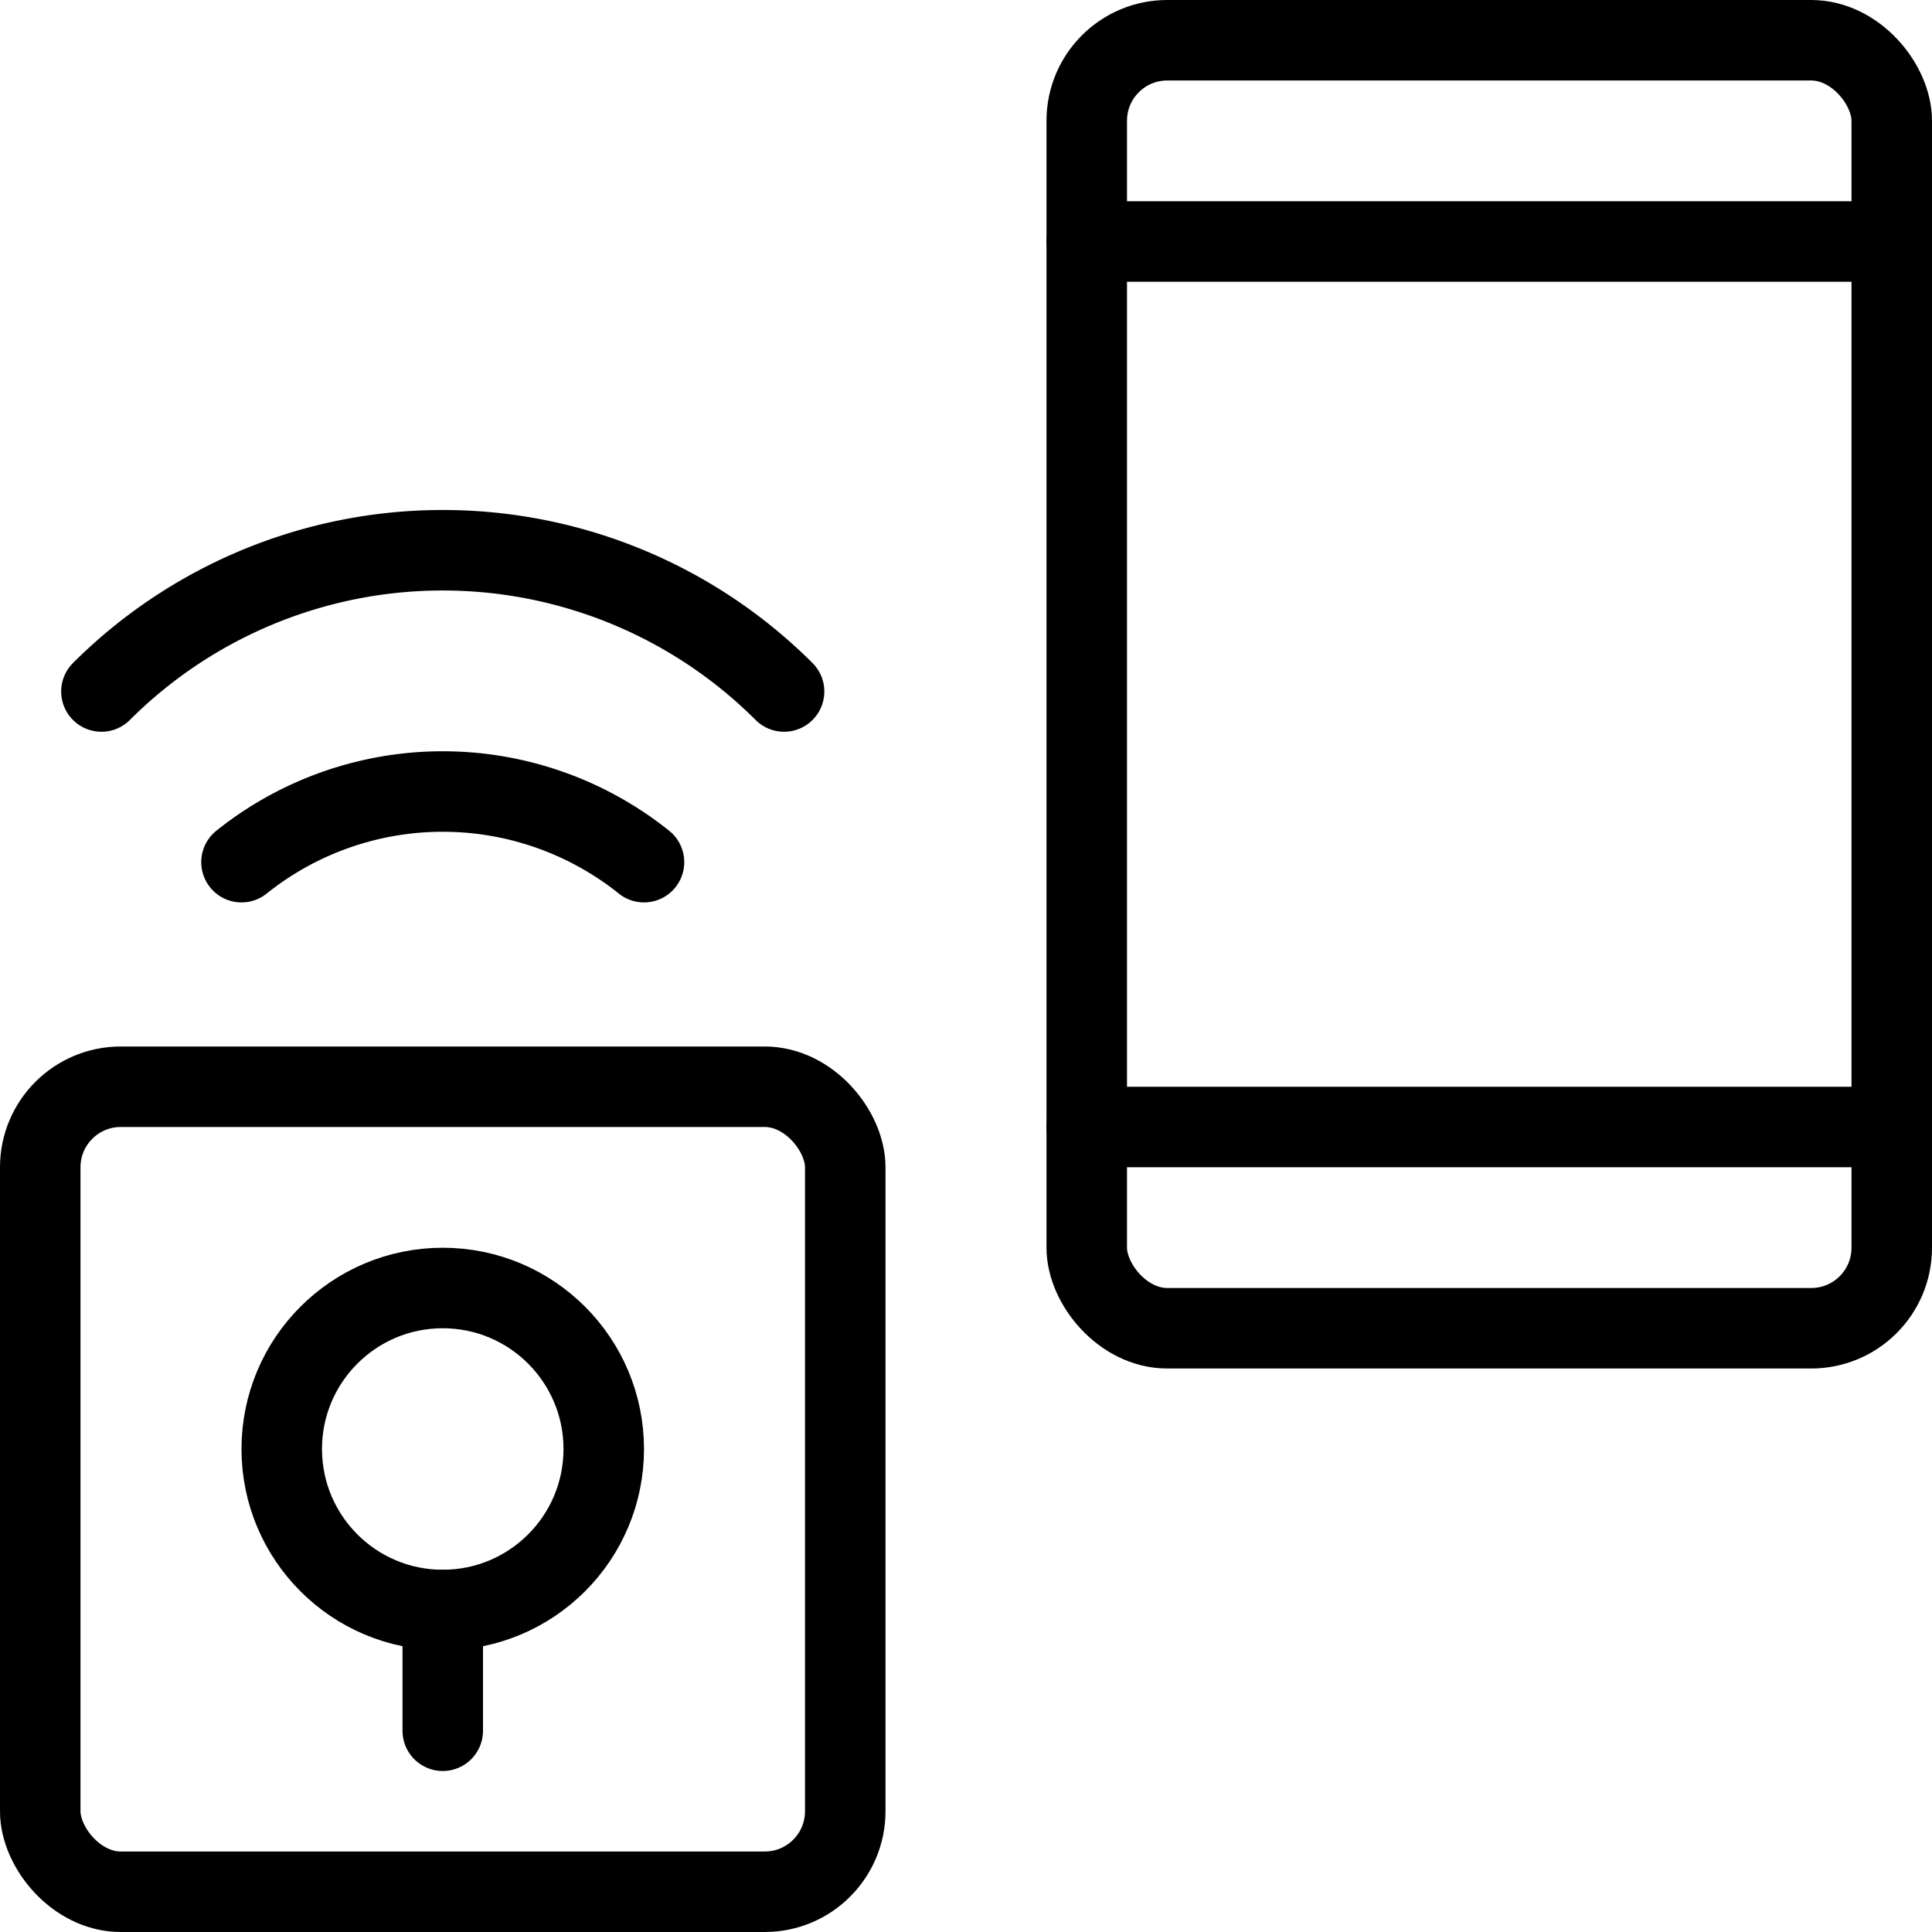
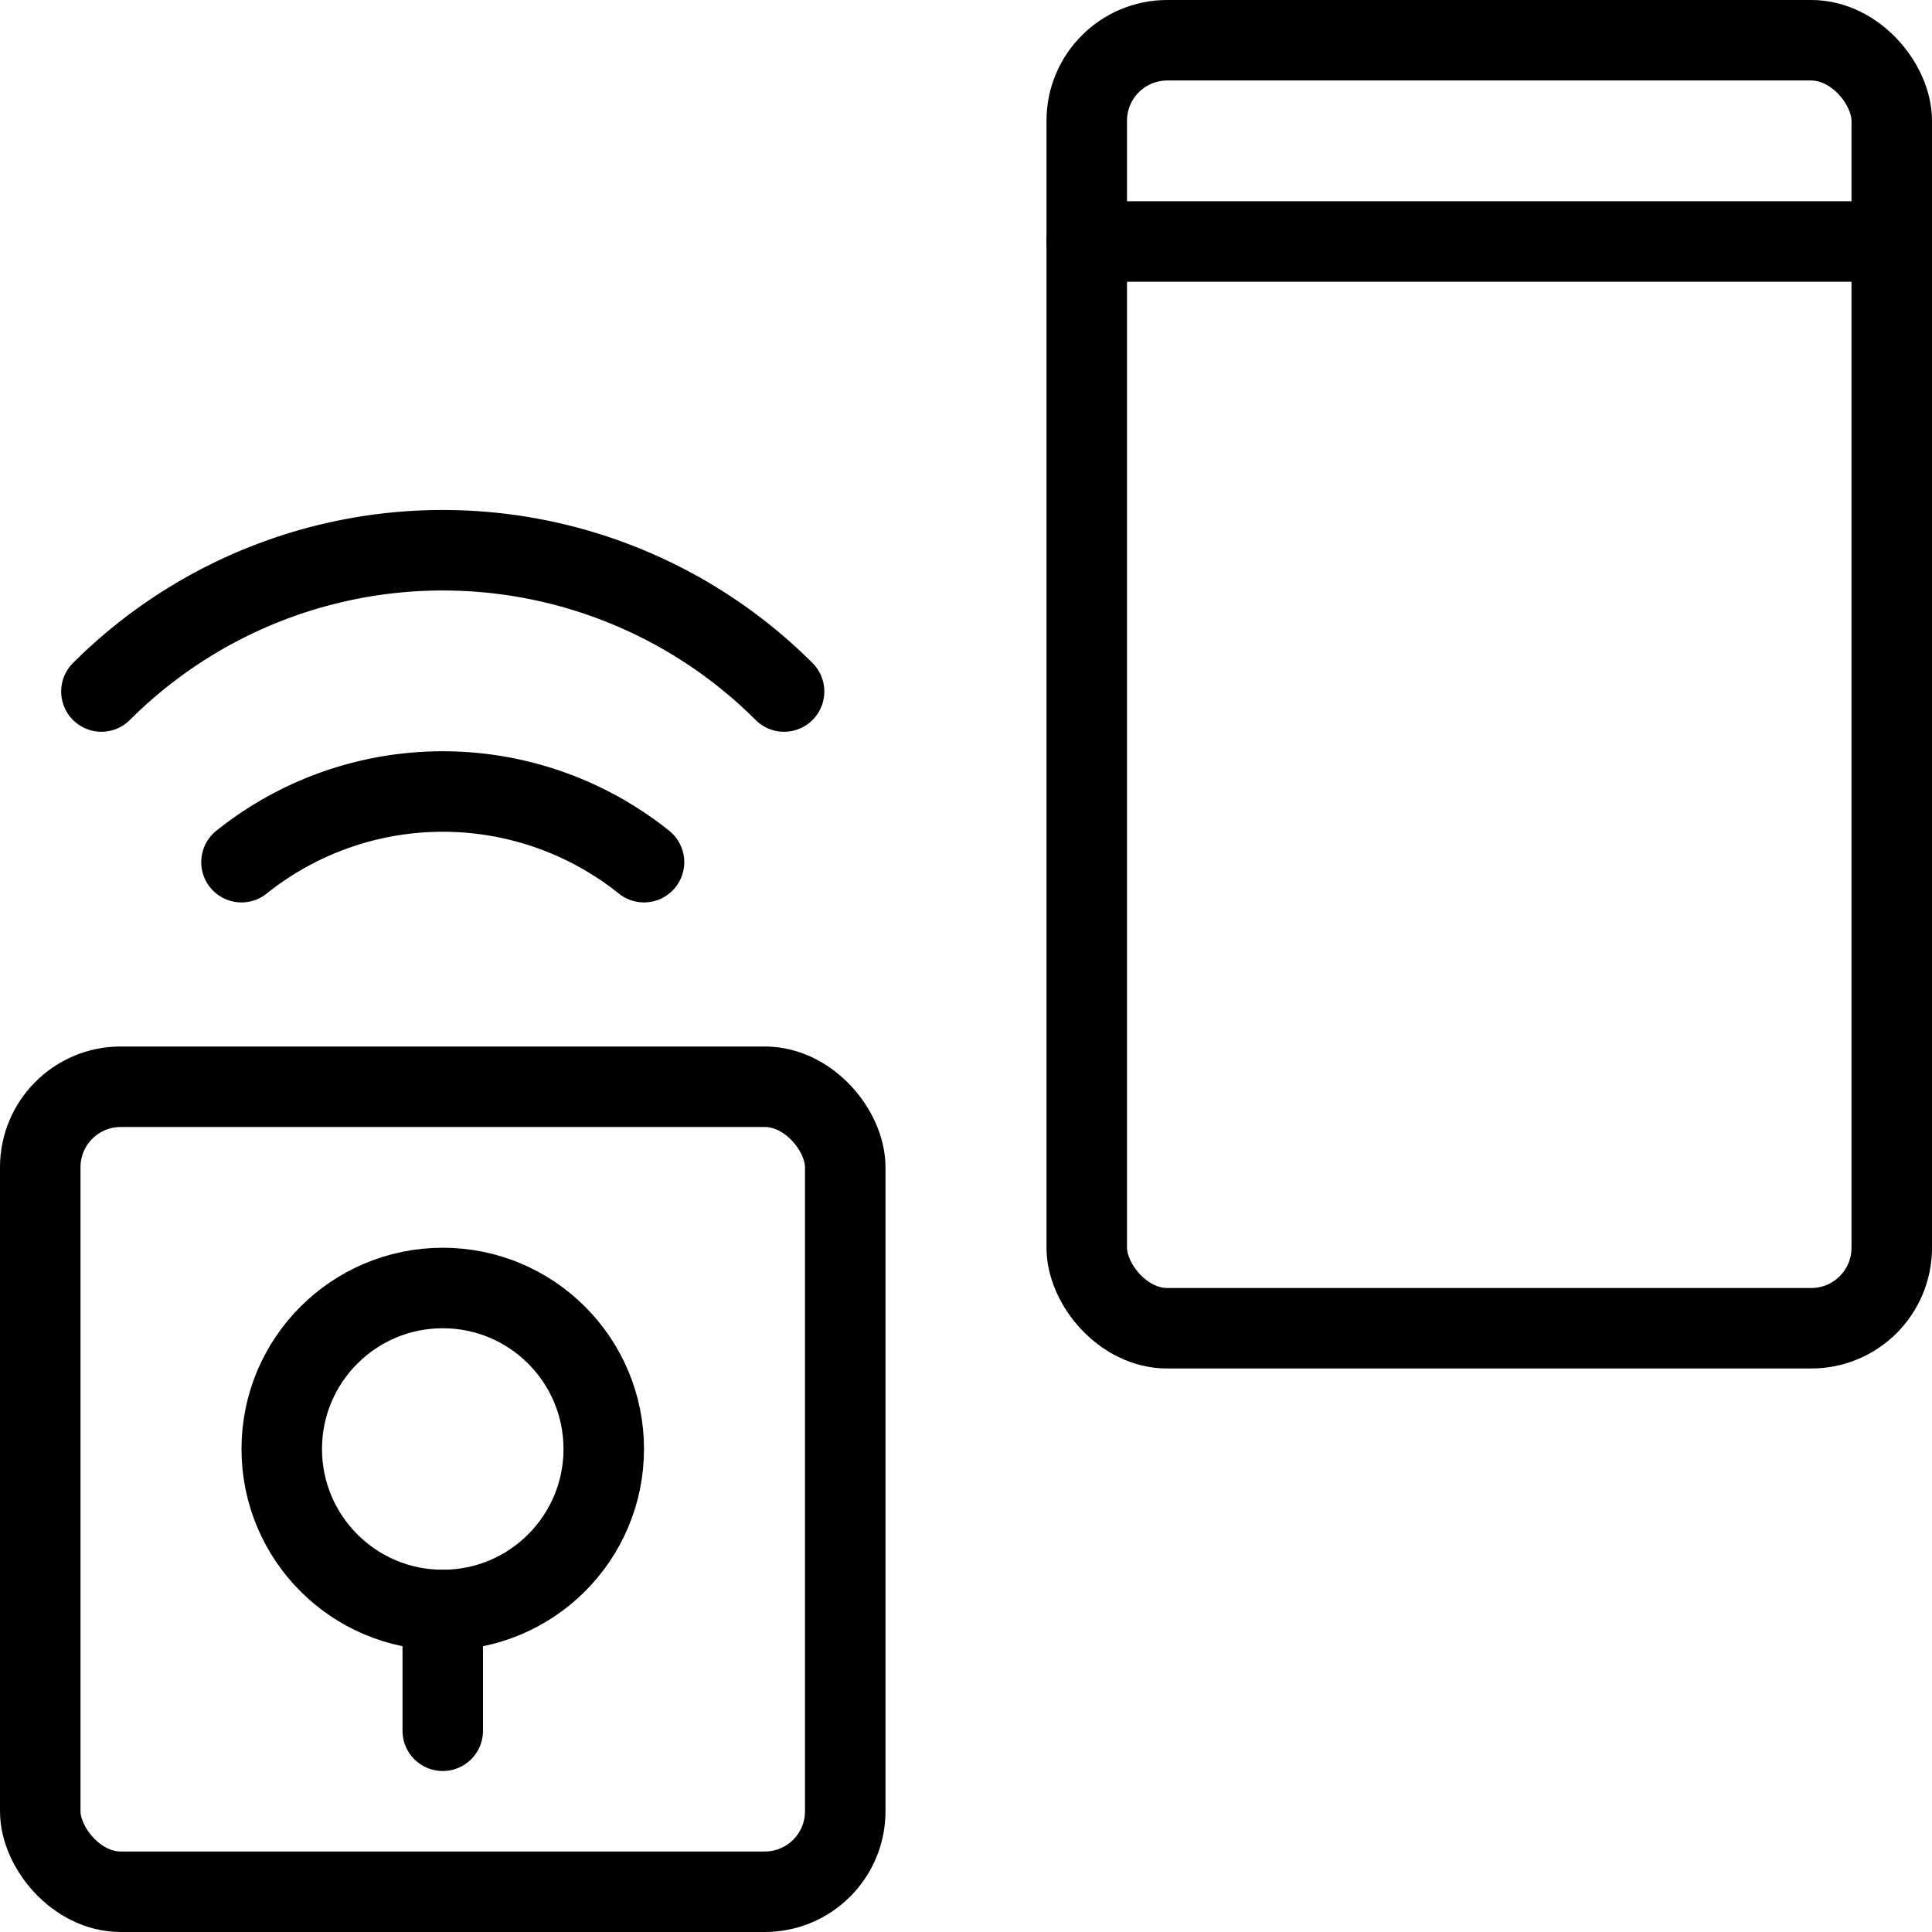
<svg xmlns="http://www.w3.org/2000/svg" viewBox="0 0 24 24">
  <g transform="matrix(1,0,0,1,0,0)">
    <g>
      <path d="M3,10.71a4,4,0,0,1,5,0" style="fill: none;stroke: #000000;stroke-linecap: round;stroke-linejoin: round" />
      <path d="M1.26,8.59a6,6,0,0,1,8.48,0" style="fill: none;stroke: #000000;stroke-linecap: round;stroke-linejoin: round" />
      <rect x="13.5" y="0.5" width="10" height="16" rx="1" style="fill: none;stroke: #000000;stroke-linecap: round;stroke-linejoin: round" />
      <line x1="13.5" y1="3" x2="23.5" y2="3" style="fill: none;stroke: #000000;stroke-linecap: round;stroke-linejoin: round" />
-       <line x1="13.5" y1="14" x2="23.5" y2="14" style="fill: none;stroke: #000000;stroke-linecap: round;stroke-linejoin: round" />
      <rect x="0.5" y="13.5" width="10" height="10" rx="1" style="fill: none;stroke: #000000;stroke-linecap: round;stroke-linejoin: round" />
      <circle cx="5.5" cy="18" r="2" style="fill: none;stroke: #000000;stroke-linecap: round;stroke-linejoin: round" />
      <line x1="5.5" y1="20" x2="5.5" y2="21.5" style="fill: none;stroke: #000000;stroke-linecap: round;stroke-linejoin: round" />
    </g>
  </g>
</svg>